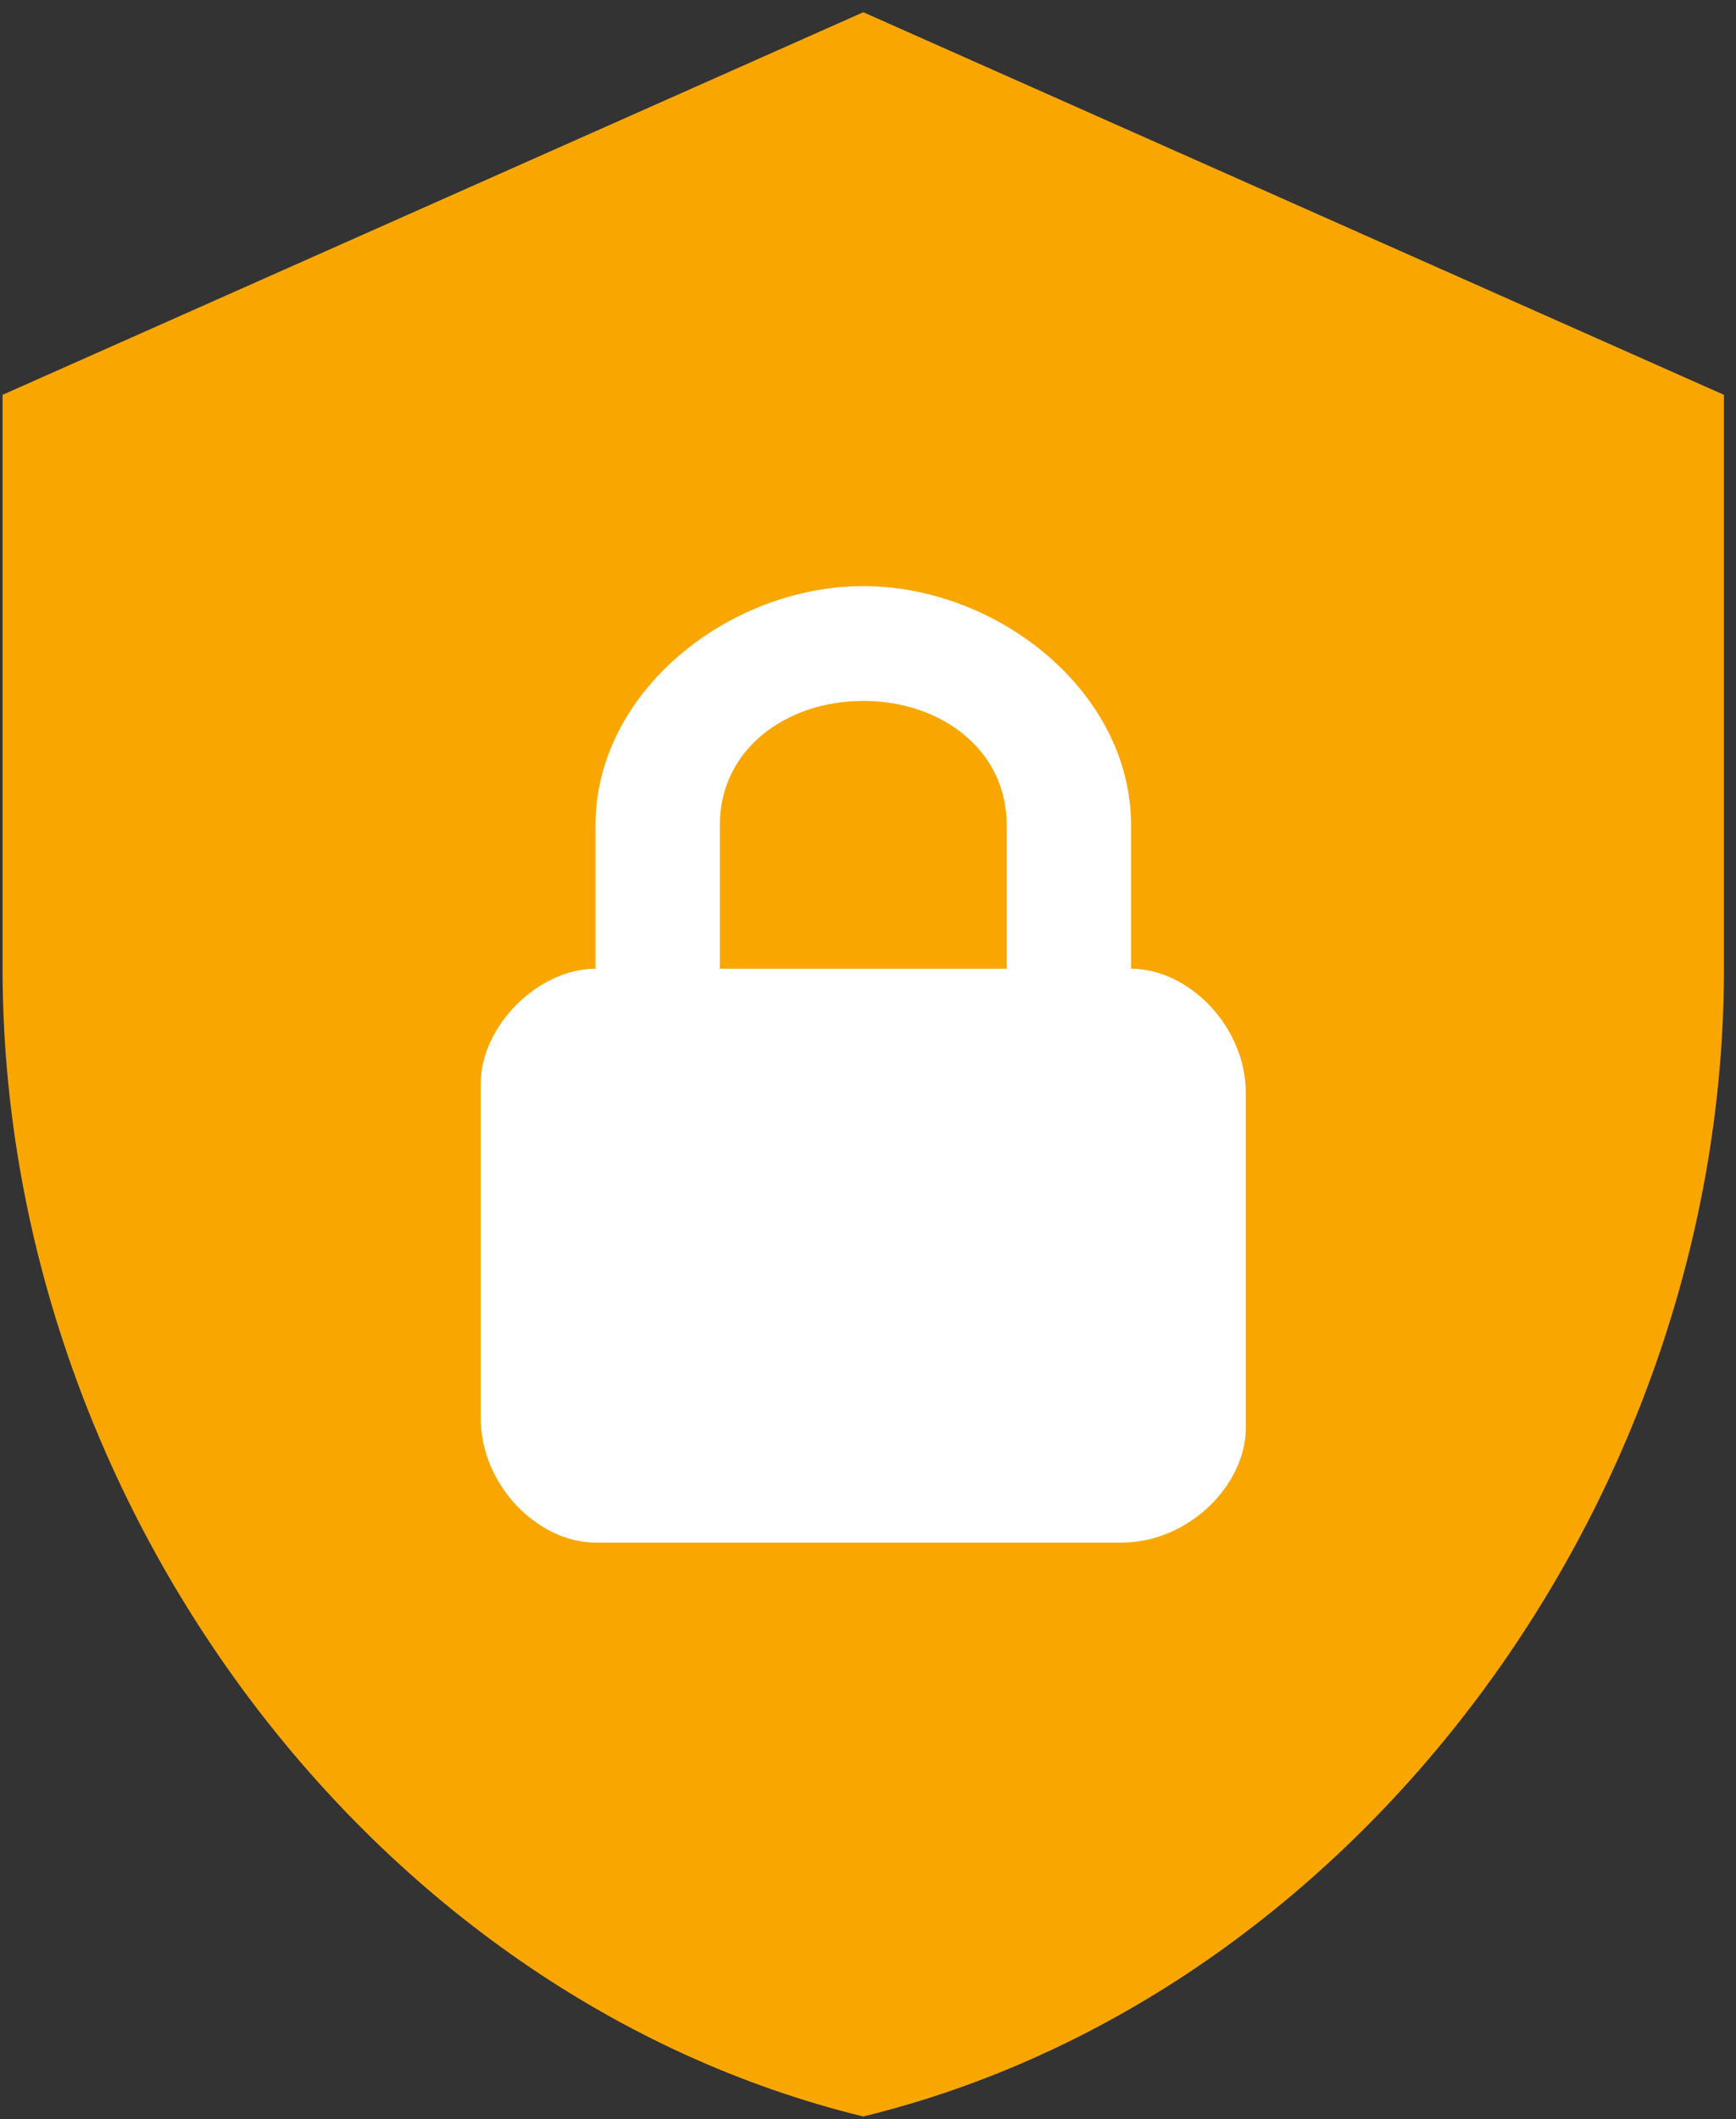
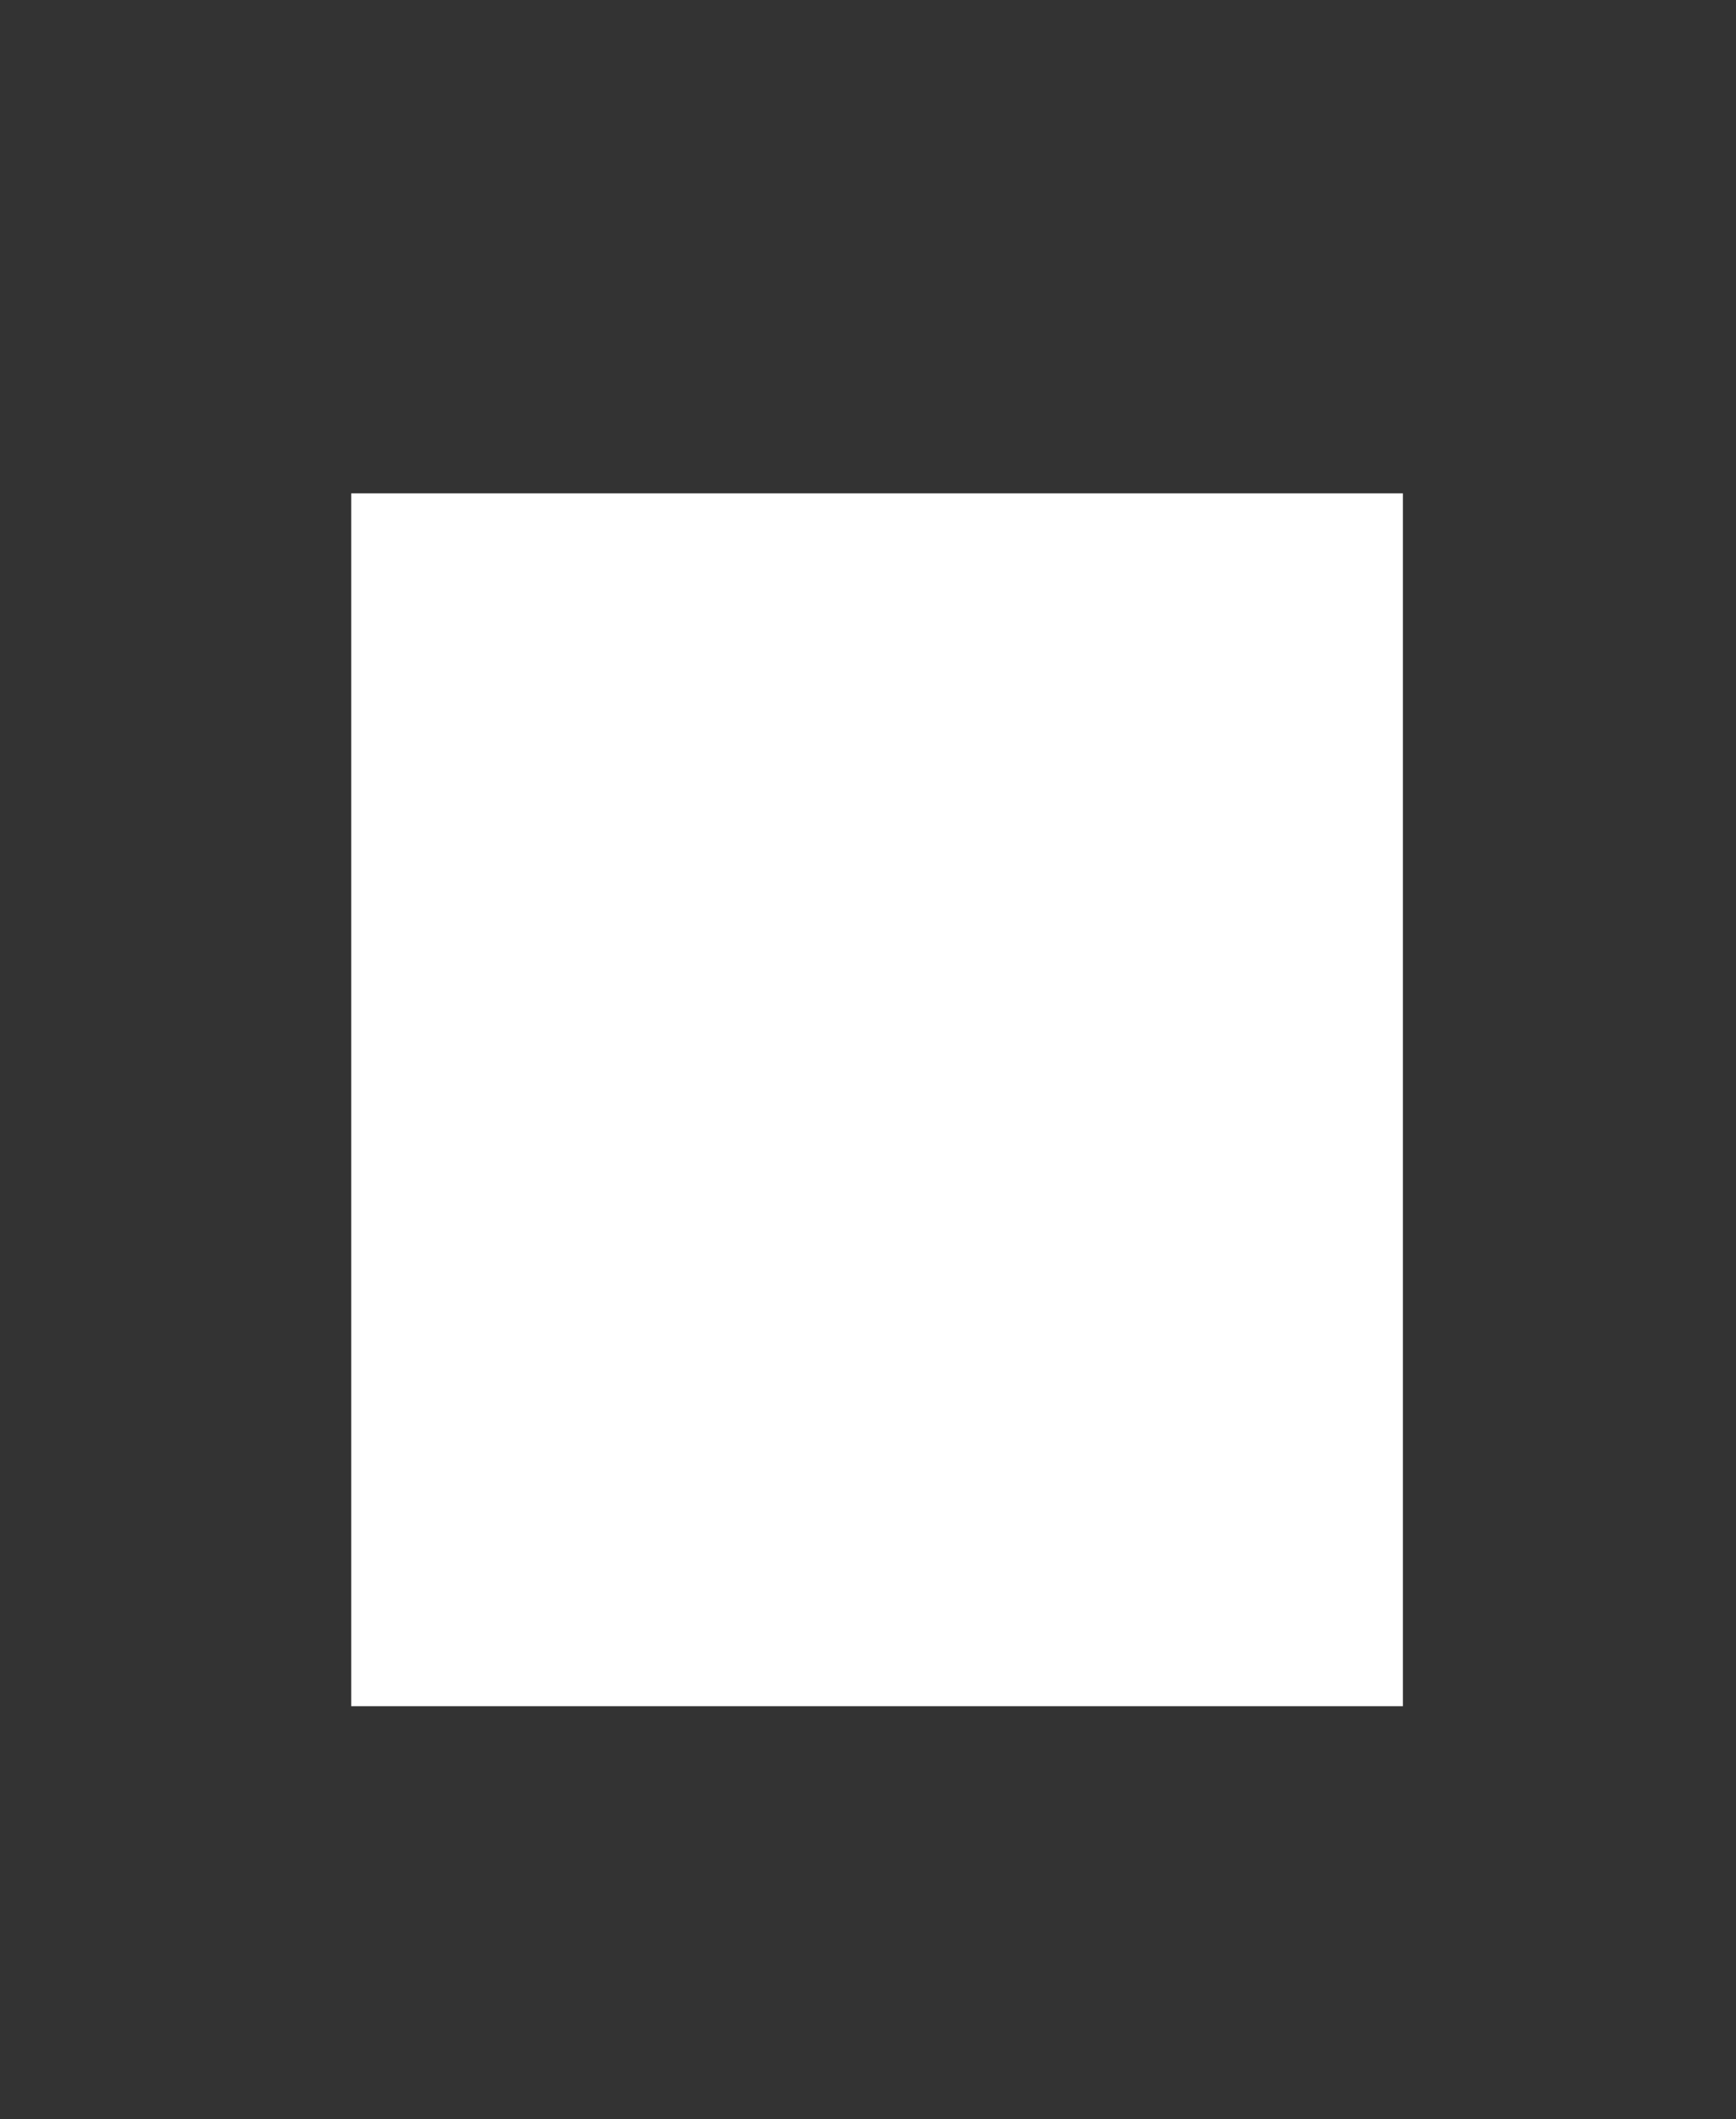
<svg xmlns="http://www.w3.org/2000/svg" width="136" height="166" fill="none">
  <rect width="100%" height="100%" fill="#333333" stroke="none" />
  <path fill="#fff" d="M27.514 38.644h82.389v94.999H27.514z" />
-   <path d="M67.63.958.202 30.926v44.95c0 41.58 28.769 80.463 67.426 89.902 38.658-9.439 67.427-48.322 67.427-89.901V30.926L67.629.958Zm0 44.951c10.488 0 20.977 8.241 20.977 18.73v11.238c4.495 0 8.99 4.495 8.99 9.739v26.221c0 4.495-4.495 8.99-9.74 8.99H46.652c-4.495 0-8.99-4.495-8.99-9.739V84.867c0-4.495 4.495-8.99 8.99-8.99V64.639c0-10.489 10.489-18.73 20.977-18.73Zm0 8.99c-5.994 0-11.238 3.746-11.238 9.74v11.238h22.475V64.639c0-5.994-5.244-9.74-11.238-9.74Z" fill="#F9A700" />
</svg>